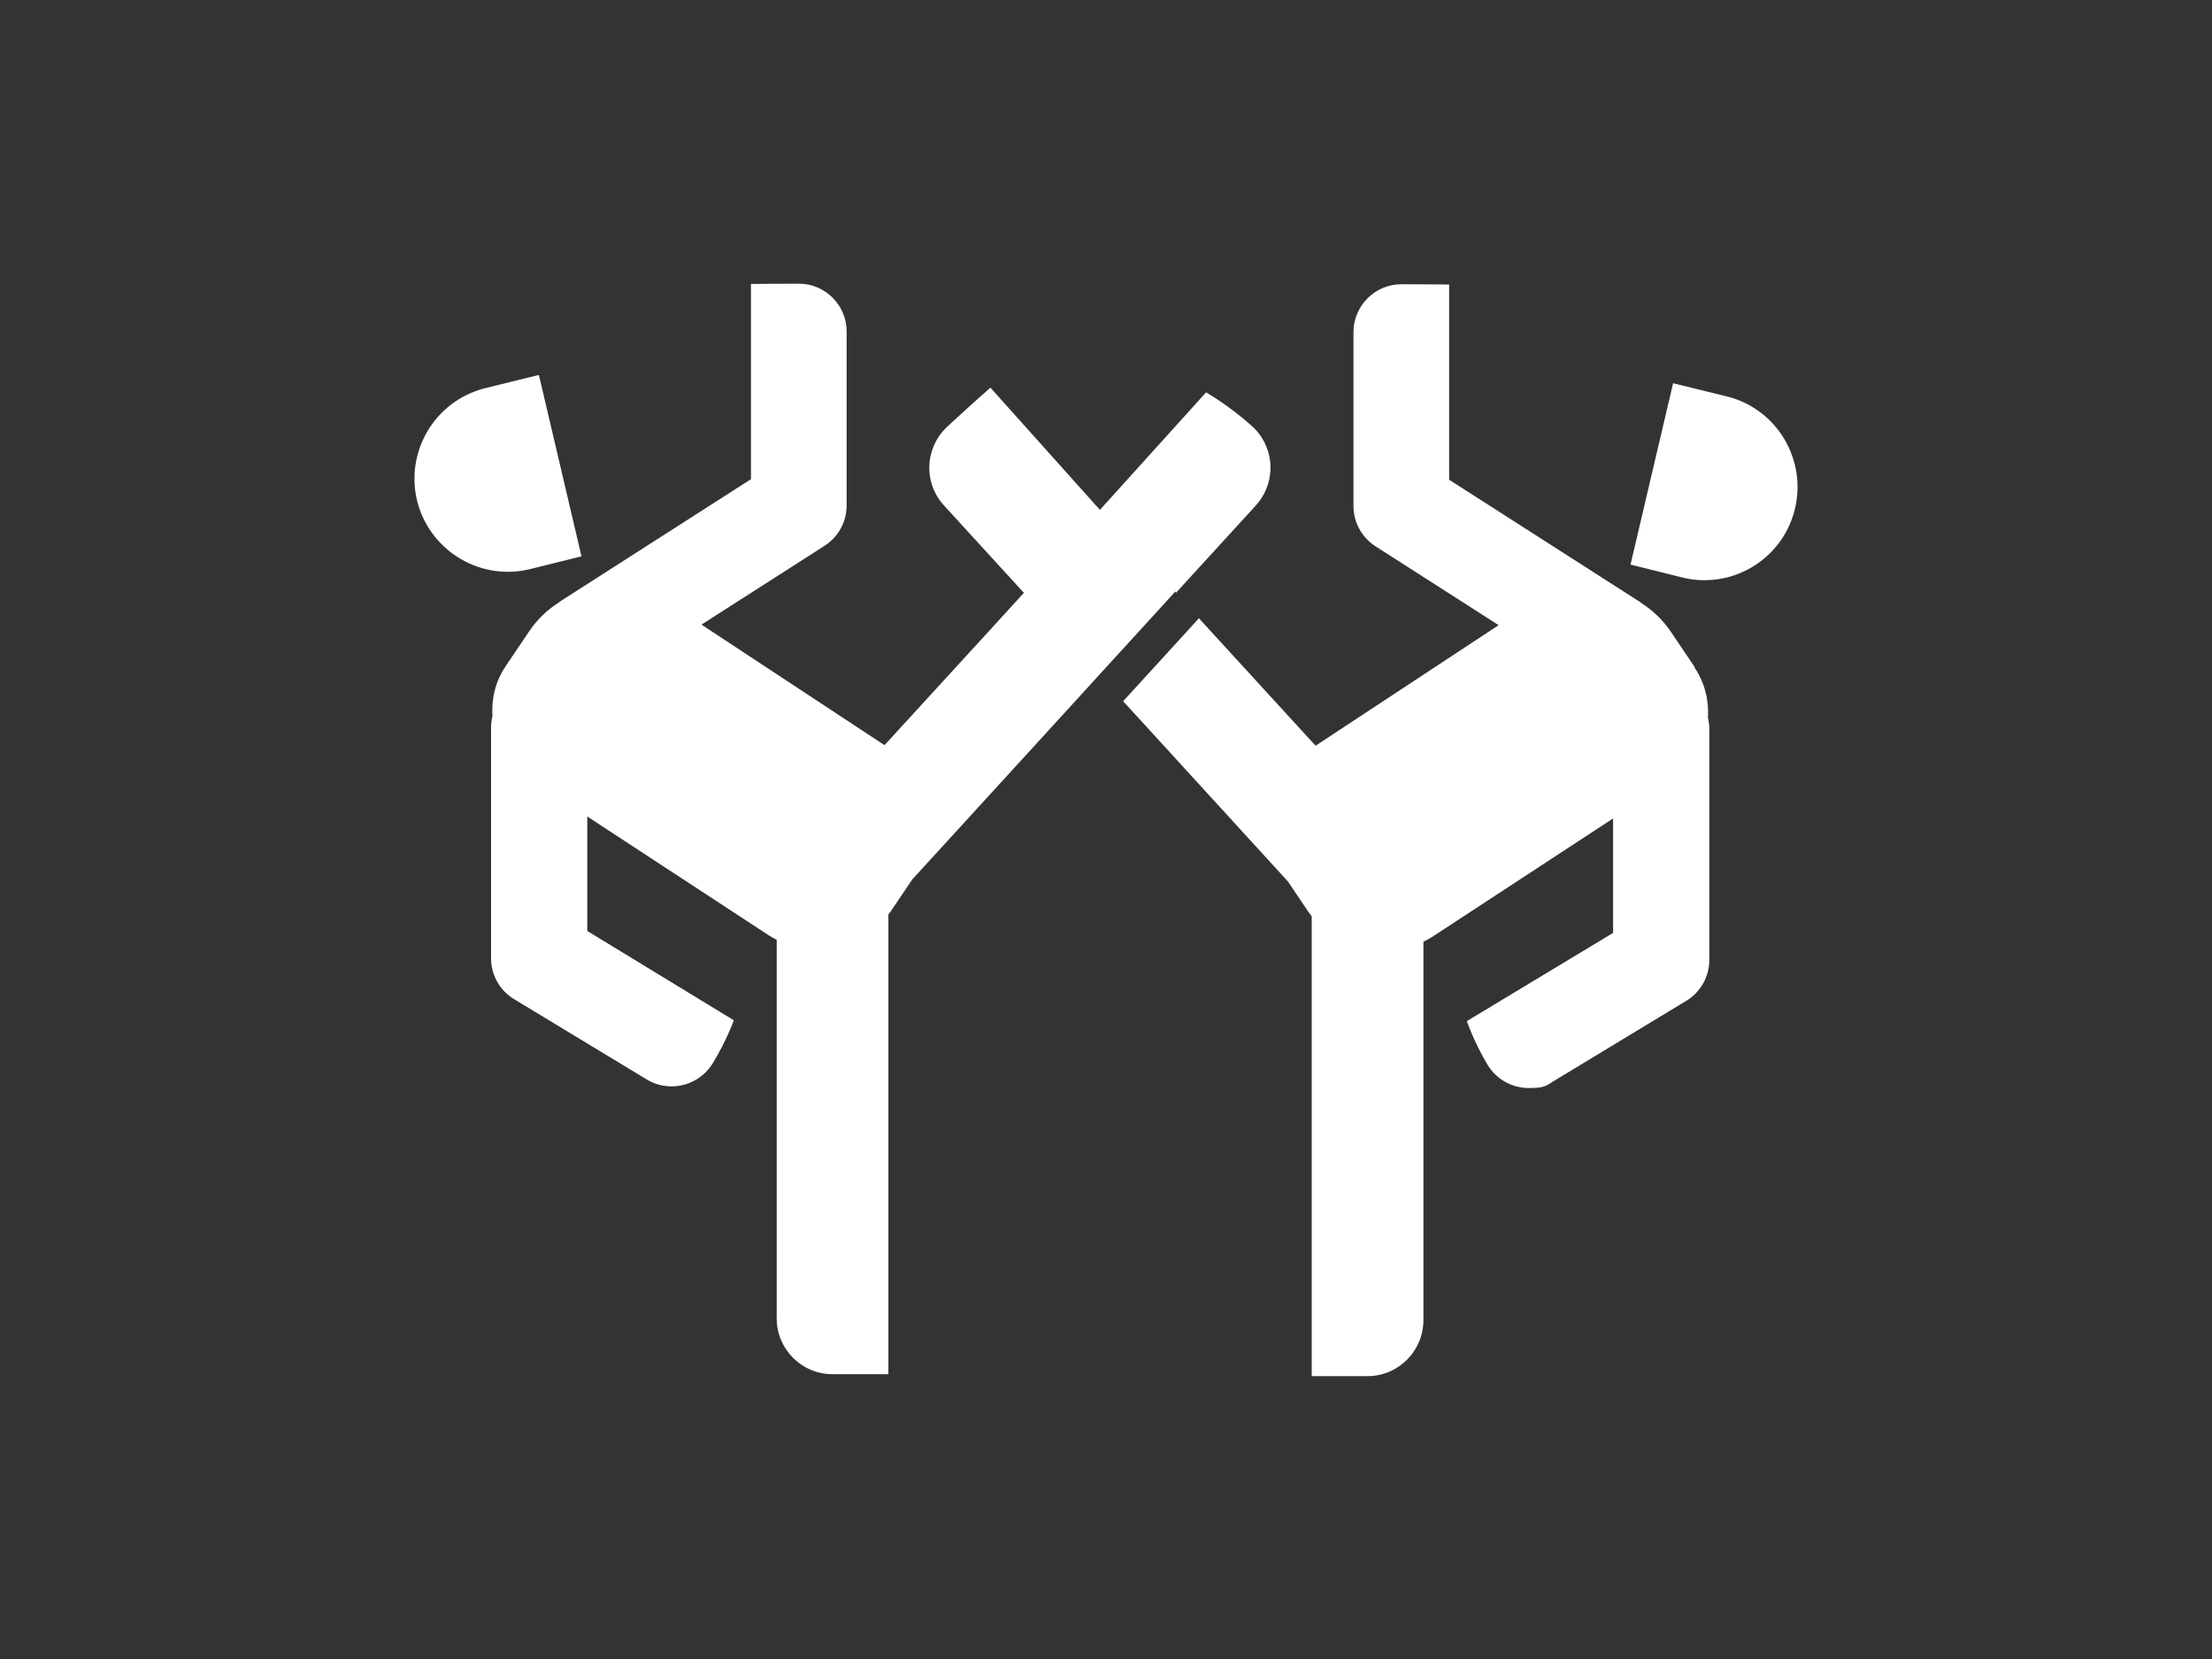
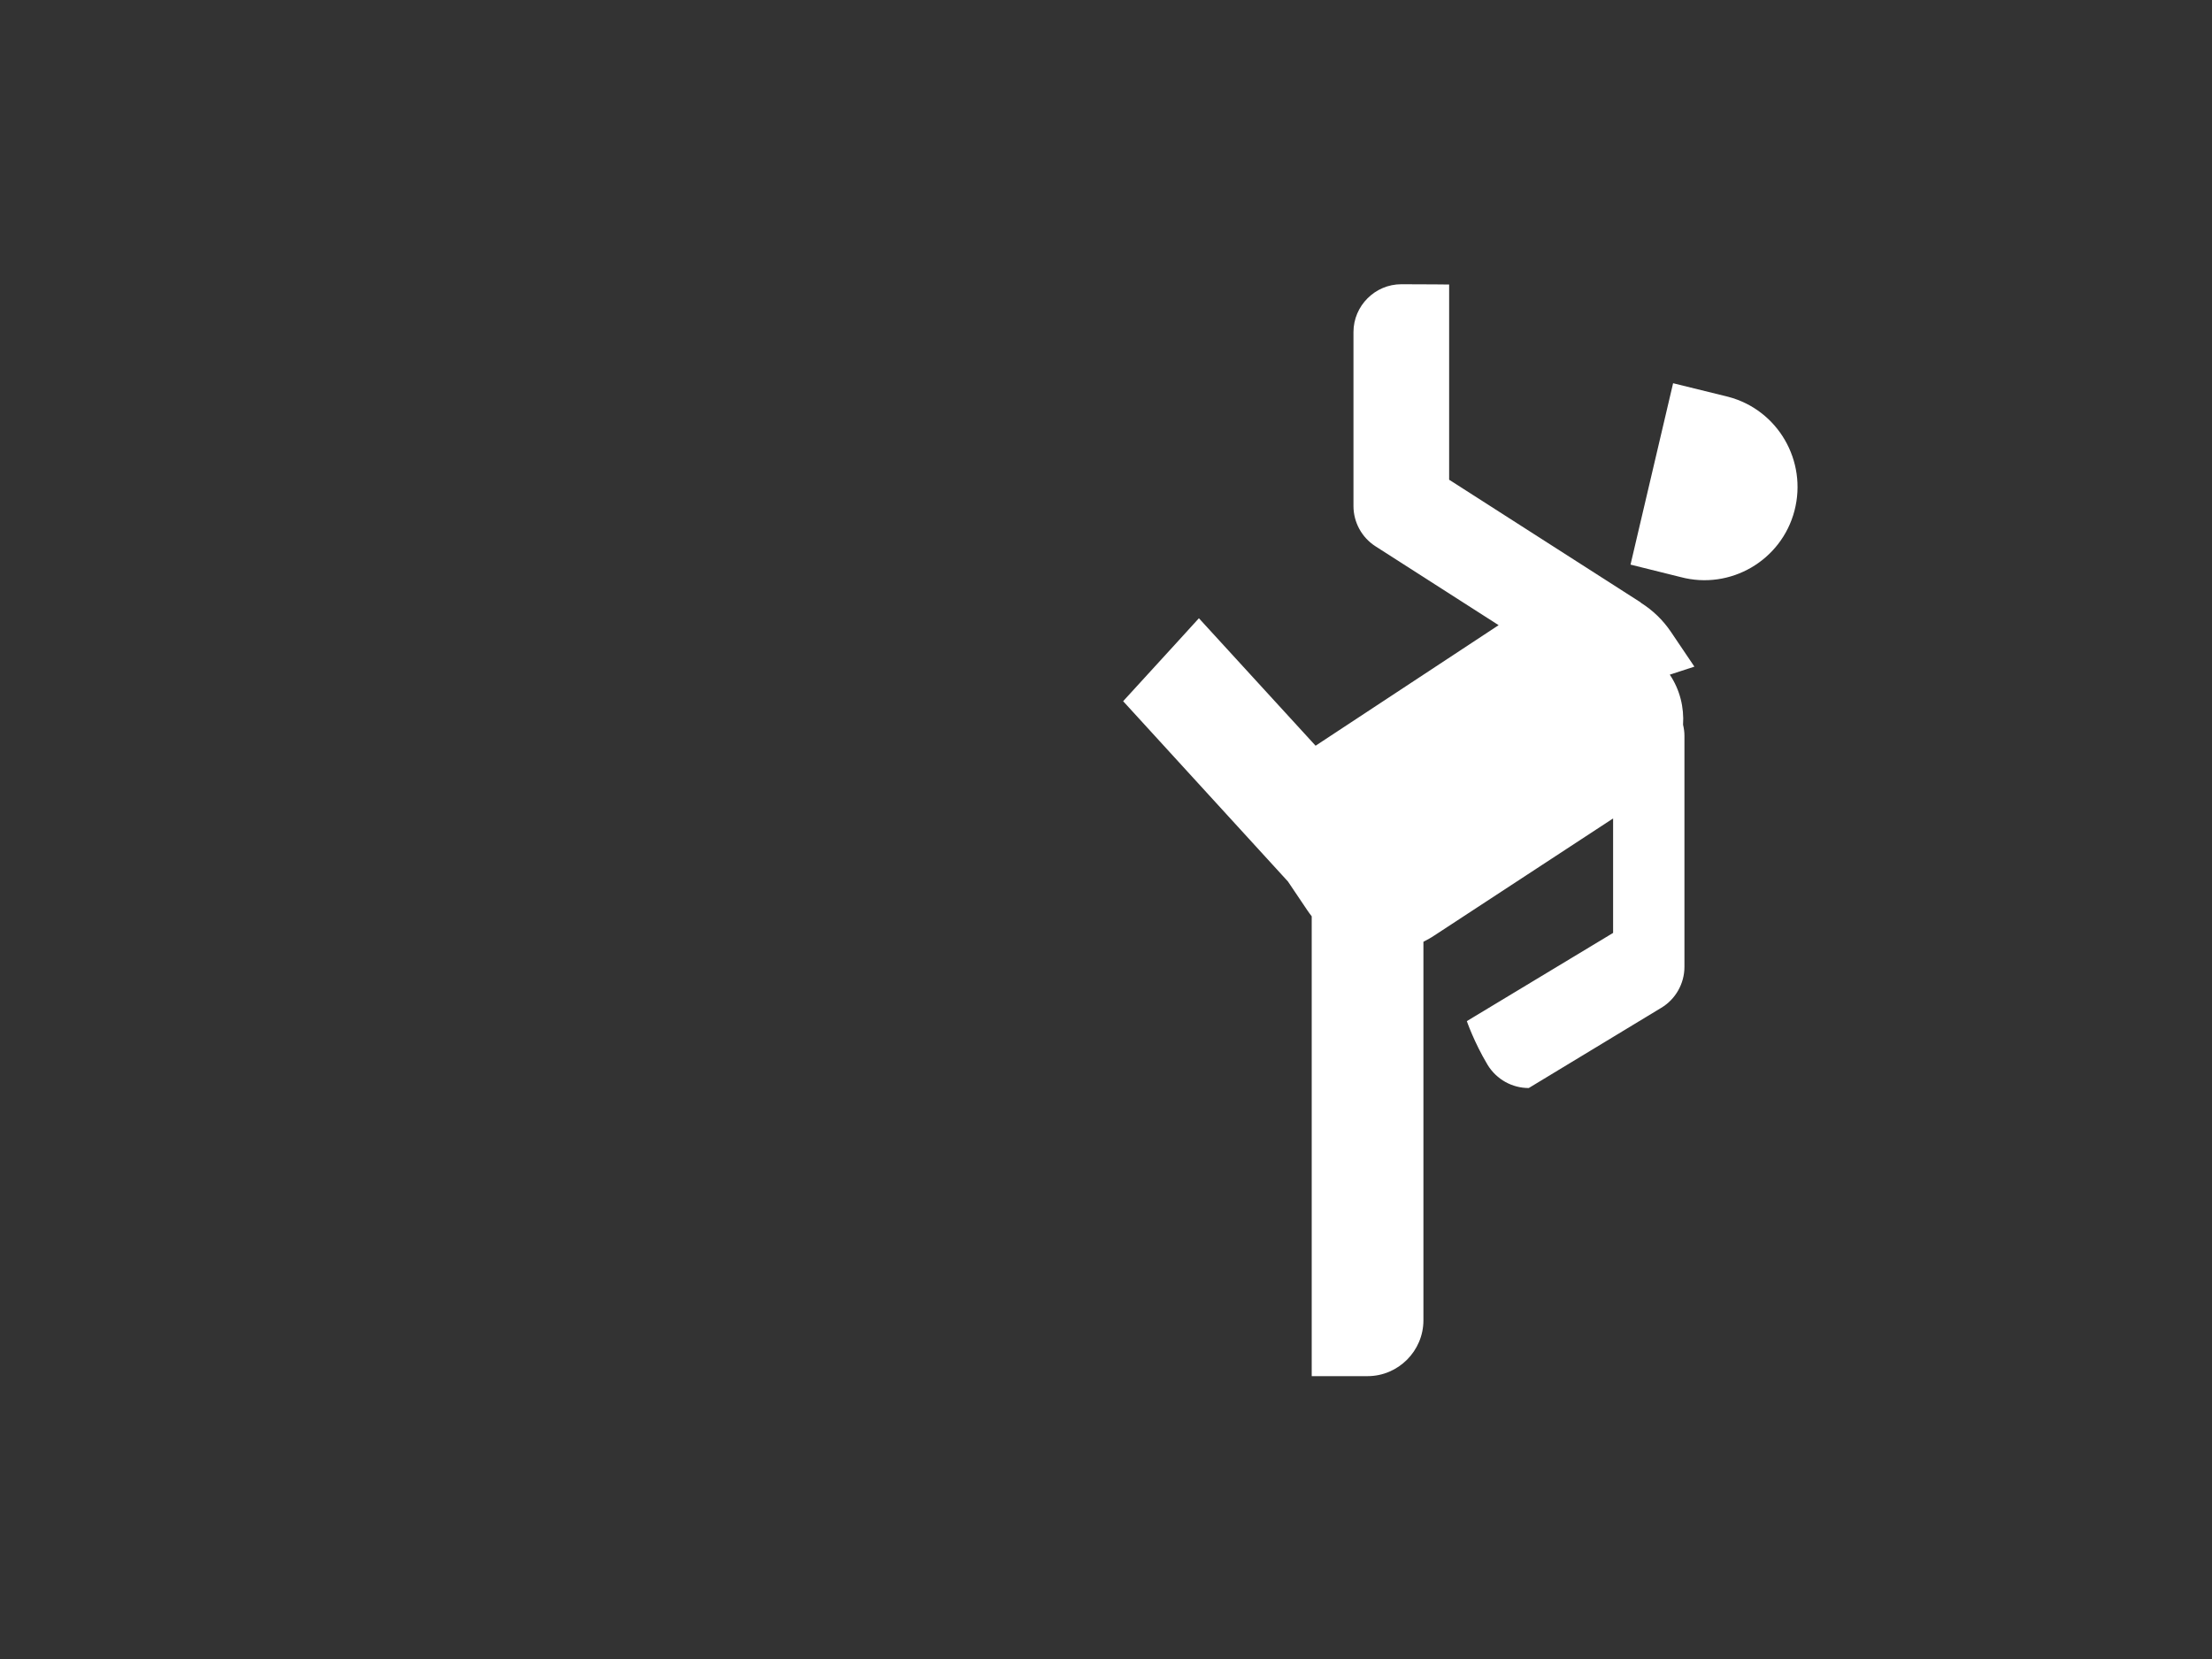
<svg xmlns="http://www.w3.org/2000/svg" id="Layer_1" version="1.1" viewBox="0 0 800 600">
  <rect x="0" y="0" width="800" height="600" fill="#333333" stroke="none" />
  <defs>
    <style>
      .st0 {
        fill: #fff;
      }
    </style>
  </defs>
-   <path class="st0" d="M192.2,205.7c-18,4.7-36.4-6.1-41.2-24-4.7-18,6-36.4,24-41.2l19.9-4.9,15.4,65.6-18.1,4.5Z" />
  <path class="st0" d="M589.7,204.2l15.4-65.6,19.9,4.9c18,4.7,28.7,23.2,24,41.2-4.7,18-23.2,28.8-41.2,24l-18.1-4.5Z" />
  <g>
-     <path class="st0" d="M612.8,241.1l-8.5-12.6c-2.9-4.3-6.6-7.8-10.7-10.4-.3-.2-.5-.5-.8-.6l-68.7-44v-70.6s-7.8-.1-17.3-.1-17.3,7.8-17.3,17.3v62.9c0,5.9,3,11.4,8,14.6l44.5,28.5-66.2,43.6-42.2-46.1-8.2,9-19.2,21,59.6,65.2,7,10.4c.5.8,1.1,1.5,1.6,2.2v166.3s9.1,0,20.2,0,20.2-9.1,20.2-20.2v-136.9c1.3-.7,2.7-1.4,4-2.3l64.6-42.3v41.4l-52.9,31.9s2.6,7.6,7.5,15.8c3.3,5.4,9,8.4,14.9,8.4s6.2-.8,9-2.5l47.9-29c5.2-3.1,8.4-8.8,8.4-14.8v-83.7c0-1.3-.2-2.6-.5-3.9.4-6.2-1.1-12.6-4.8-18.1Z" />
-     <path class="st0" d="M425.3,214.4l28.9-31.6c4.6-5.1,6.2-11.9,4.8-18.1-.9-3.9-2.9-7.6-6.1-10.5-8.3-7.5-16.7-12.3-16.7-12.3l-38.4,42.5-39.6-44.2s-7.3,6.4-15.5,14c-3.2,2.9-5.2,6.6-6.1,10.5-1.4,6.2.1,13,4.8,18.1l28.9,31.6-8.2,9-42.2,46.1-66.2-43.6,44.5-28.5c5-3.2,8-8.7,8-14.6v-62.9c0-9.6-7.8-17.3-17.3-17.3s-17.3.1-17.3.1v70.6l-68.7,44c-.3.2-.5.4-.8.6-4.1,2.6-7.8,6.1-10.7,10.4l-8.5,12.6c-3.8,5.6-5.2,11.9-4.8,18.1-.3,1.3-.5,2.6-.5,3.9v83.7c0,6.1,3.2,11.7,8.4,14.8l47.9,29c2.8,1.7,5.9,2.5,9,2.5,5.9,0,11.6-3,14.9-8.4,5-8.2,7.6-15.5,7.6-15.5l-53-32.3v-41.4l64.6,42.3c1.3.9,2.6,1.6,3.9,2.3v136.9c0,11.2,9.1,20.2,20.2,20.2s20.2,0,20.2,0v-166.3c.6-.7,1.1-1.4,1.6-2.2l7-10.4,59.6-65.2,8.2-9,19.2-21,8.2-9Z" />
+     <path class="st0" d="M612.8,241.1l-8.5-12.6c-2.9-4.3-6.6-7.8-10.7-10.4-.3-.2-.5-.5-.8-.6l-68.7-44v-70.6s-7.8-.1-17.3-.1-17.3,7.8-17.3,17.3v62.9c0,5.9,3,11.4,8,14.6l44.5,28.5-66.2,43.6-42.2-46.1-8.2,9-19.2,21,59.6,65.2,7,10.4c.5.8,1.1,1.5,1.6,2.2v166.3s9.1,0,20.2,0,20.2-9.1,20.2-20.2v-136.9c1.3-.7,2.7-1.4,4-2.3l64.6-42.3v41.4l-52.9,31.9s2.6,7.6,7.5,15.8c3.3,5.4,9,8.4,14.9,8.4l47.9-29c5.2-3.1,8.4-8.8,8.4-14.8v-83.7c0-1.3-.2-2.6-.5-3.9.4-6.2-1.1-12.6-4.8-18.1Z" />
  </g>
</svg>